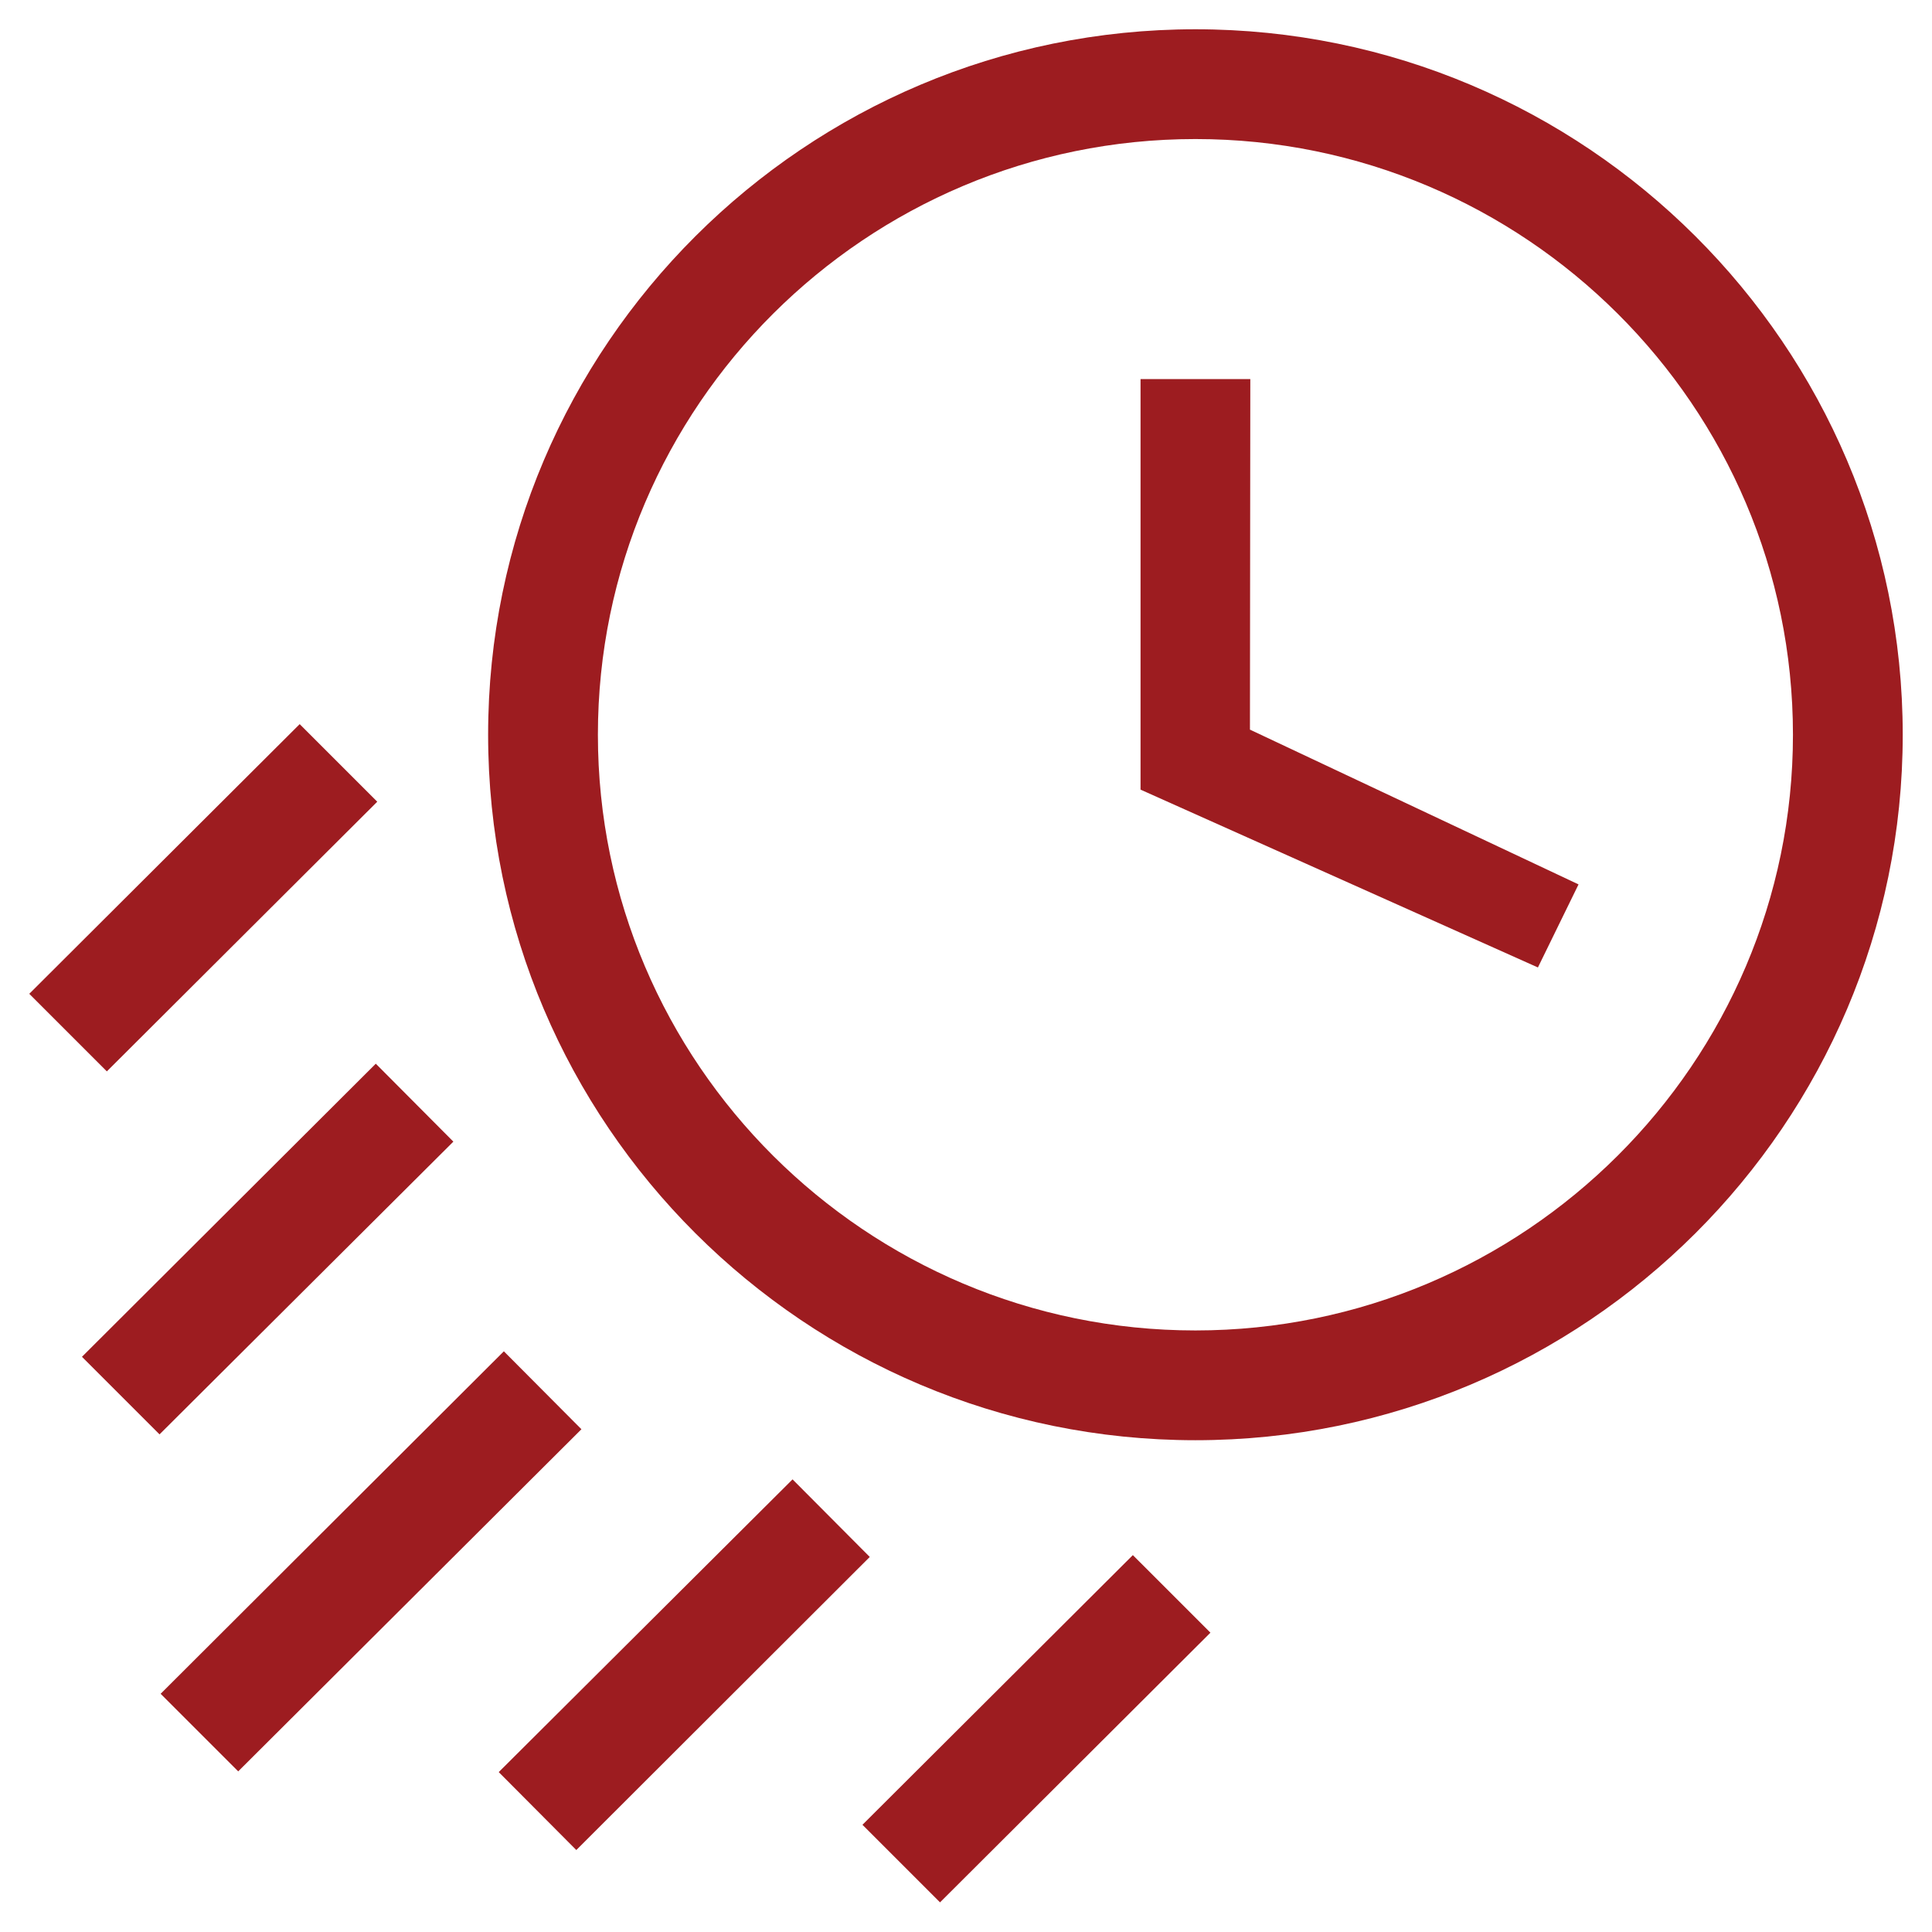
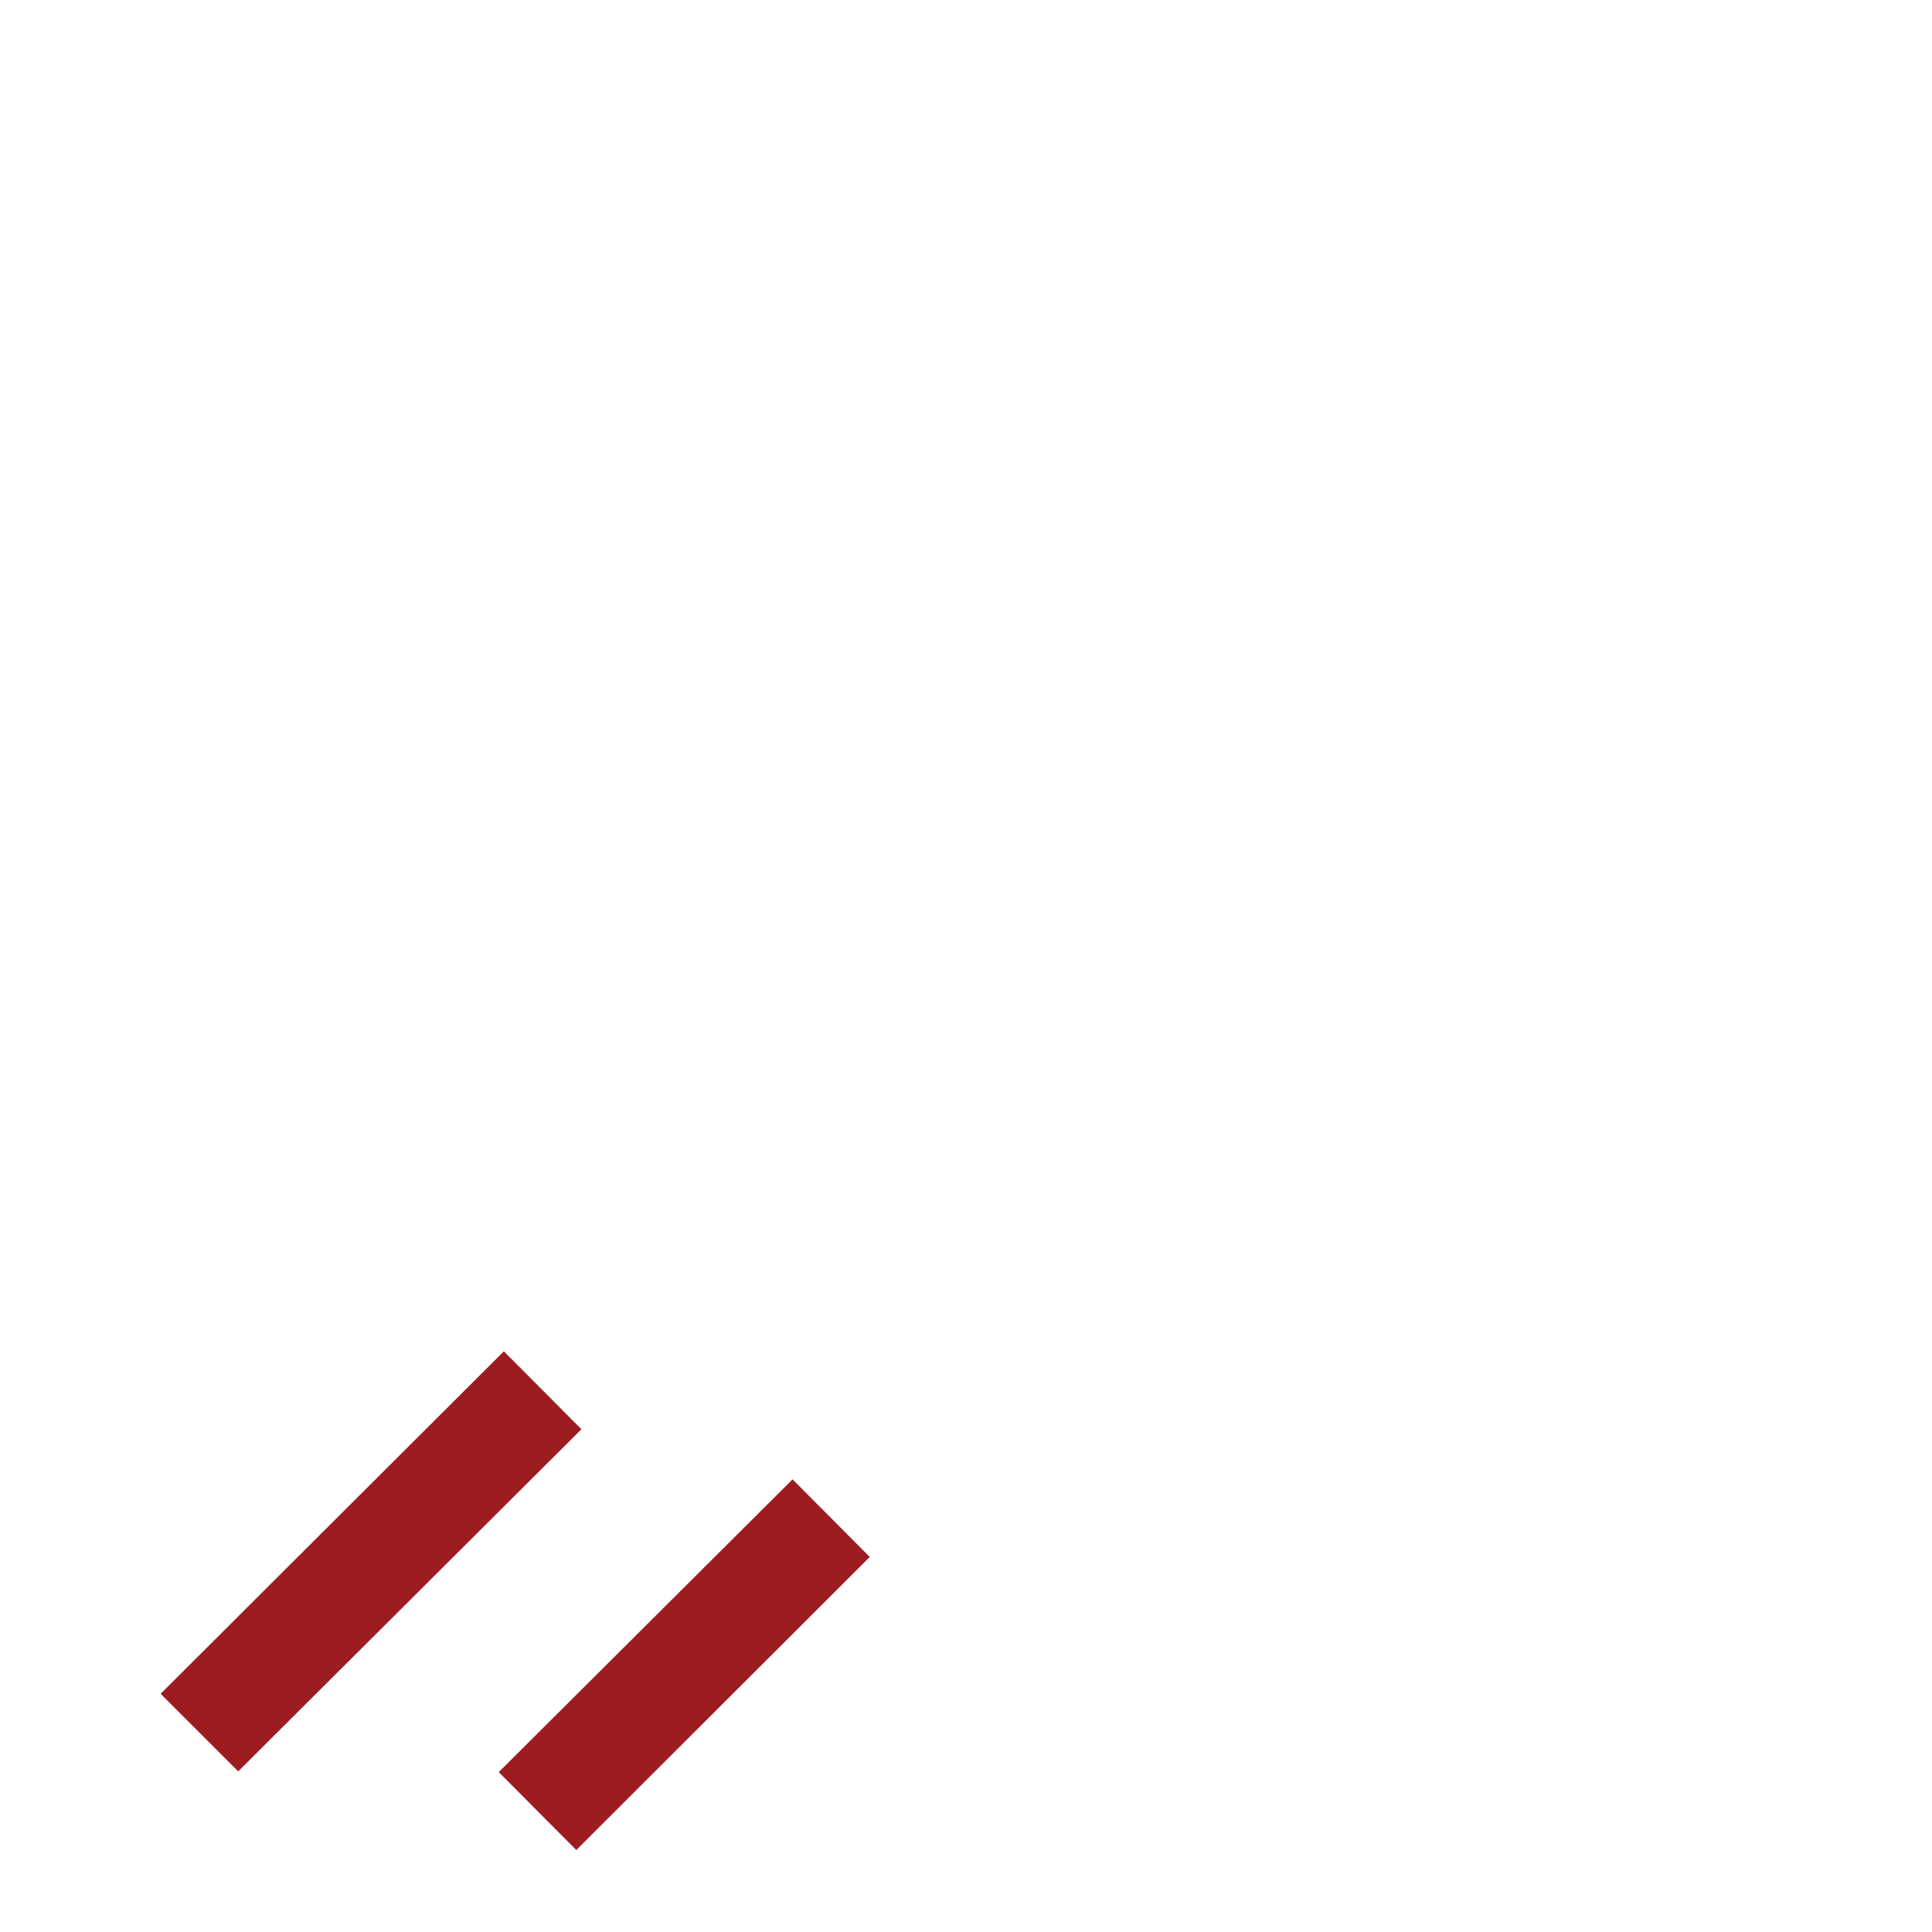
<svg xmlns="http://www.w3.org/2000/svg" xmlns:ns1="http://sodipodi.sourceforge.net/DTD/sodipodi-0.dtd" xmlns:ns2="http://www.inkscape.org/namespaces/inkscape" version="1.1" id="Ebene_1" x="0px" y="0px" viewBox="-8 -8 528 528" xml:space="preserve" ns1:docname="Convenience.svg" width="528" height="528" ns2:version="1.2.2 (b0a8486541, 2022-12-01)">
  <defs id="defs23" />
  <ns1:namedview id="namedview21" pagecolor="#ffffff" bordercolor="#000000" borderopacity="0.25" ns2:showpageshadow="2" ns2:pageopacity="0.0" ns2:pagecheckerboard="0" ns2:deskcolor="#d1d1d1" showgrid="false" ns2:zoom="1.2648035" ns2:cx="298.86064" ns2:cy="275.93218" ns2:window-width="2560" ns2:window-height="1524" ns2:window-x="0" ns2:window-y="0" ns2:window-maximized="1" ns2:current-layer="Ebene_1" />
  <style type="text/css" id="style2">
	.st0{fill:#9D1C20;}
</style>
  <g id="g18" transform="translate(-41,-165.9)">
-     <path class="st0" d="m 359.7,165.9 c -106.6,0 -193.3,86.5 -193.3,192.8 0,106.3 86.7,192.8 193.3,192.8 C 466.3,551.5 553,465 553,358.7 553,252.4 466.3,165.9 359.7,165.9 Z m 0,355.6 c -90,0 -163.3,-73 -163.3,-162.8 0,-89.8 73.3,-162.8 163.3,-162.8 90,0 163.3,73 163.3,162.8 0,89.7 -73.3,162.8 -163.3,162.8 z" id="path4" />
-     <polygon class="st0" points="453.3,422.3 464.4,399.6 374.6,357.3 374.7,261.5 344.7,261.5 344.7,373.7 " id="polygon6" />
-     <polygon class="st0" points="76.6,549.9 55.4,528.7 135.7,448.6 156.9,469.9 " id="polygon8" />
-     <polygon class="st0" points="62.2,450.7 41,429.5 114.9,355.8 136.1,377 " id="polygon10" />
-     <polygon class="st0" points="289.9,677.8 268.7,656.6 342.6,582.9 363.8,604.1 " id="polygon12" />
    <polygon class="st0" points="98.1,642 76.9,620.8 170.7,527.2 191.9,548.5 " id="polygon14" />
    <polygon class="st0" points="190.5,663.5 169.3,642.2 249.6,562.2 270.7,583.4 " id="polygon16" />
  </g>
</svg>